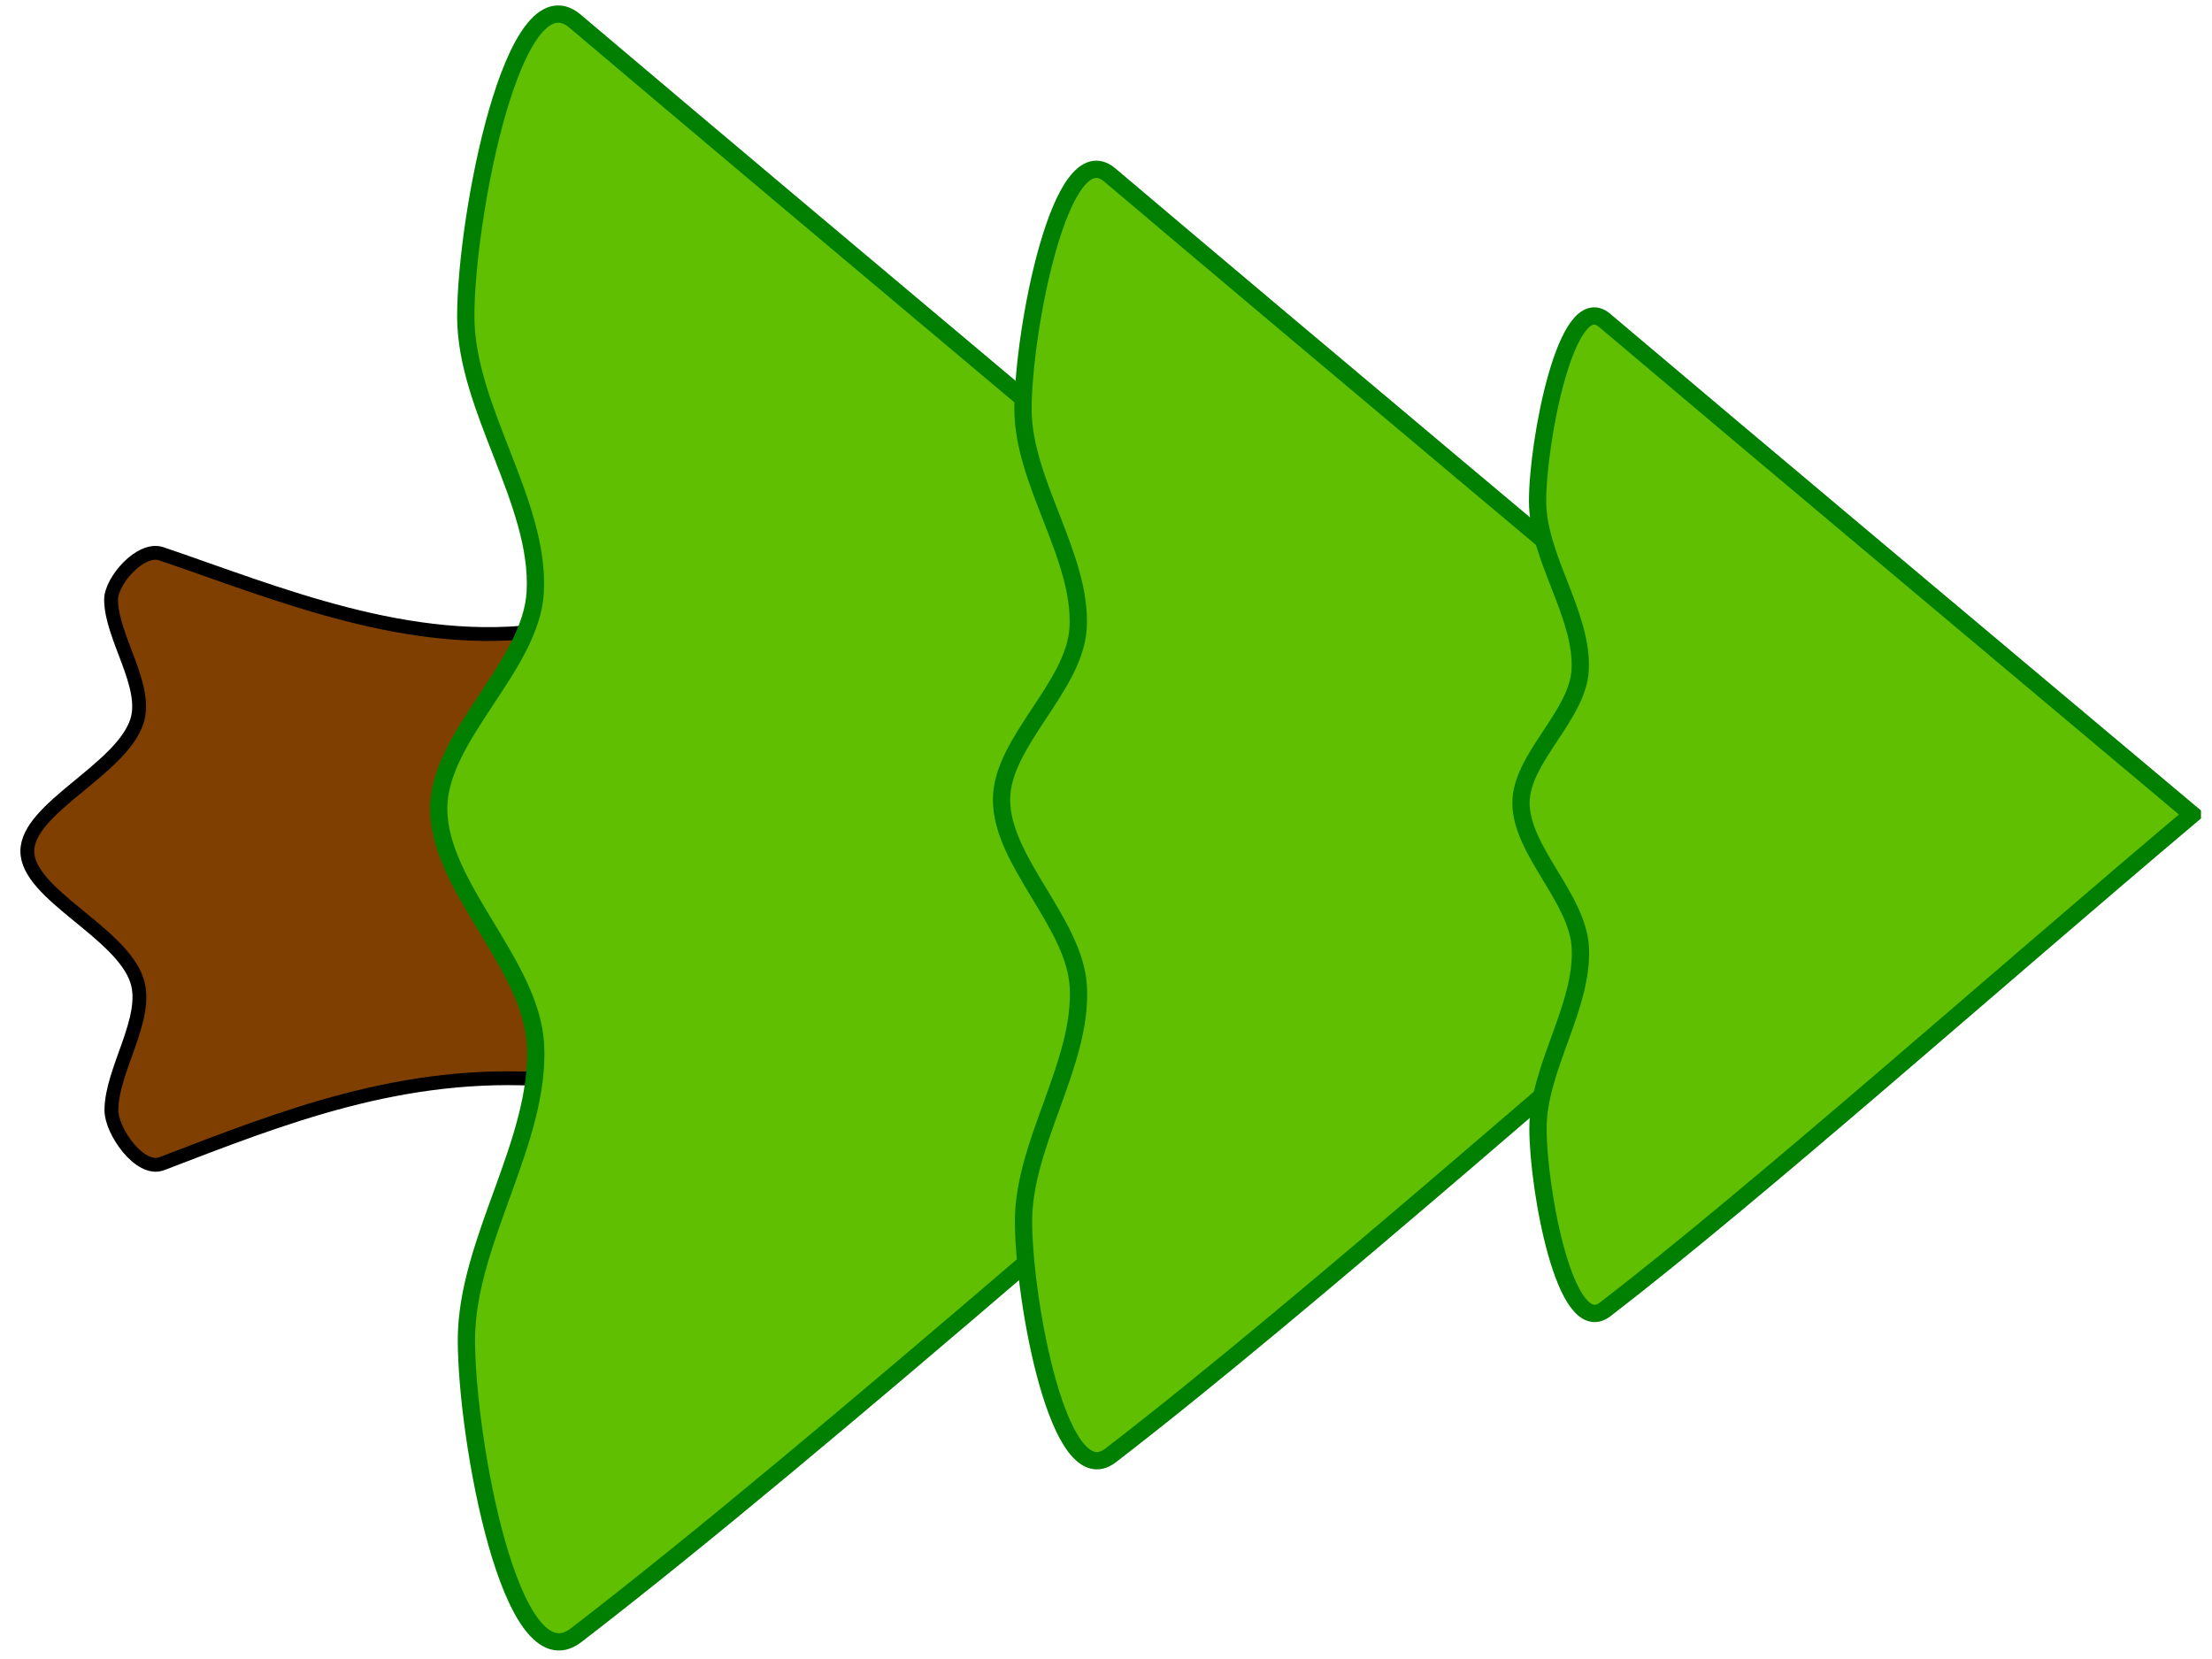
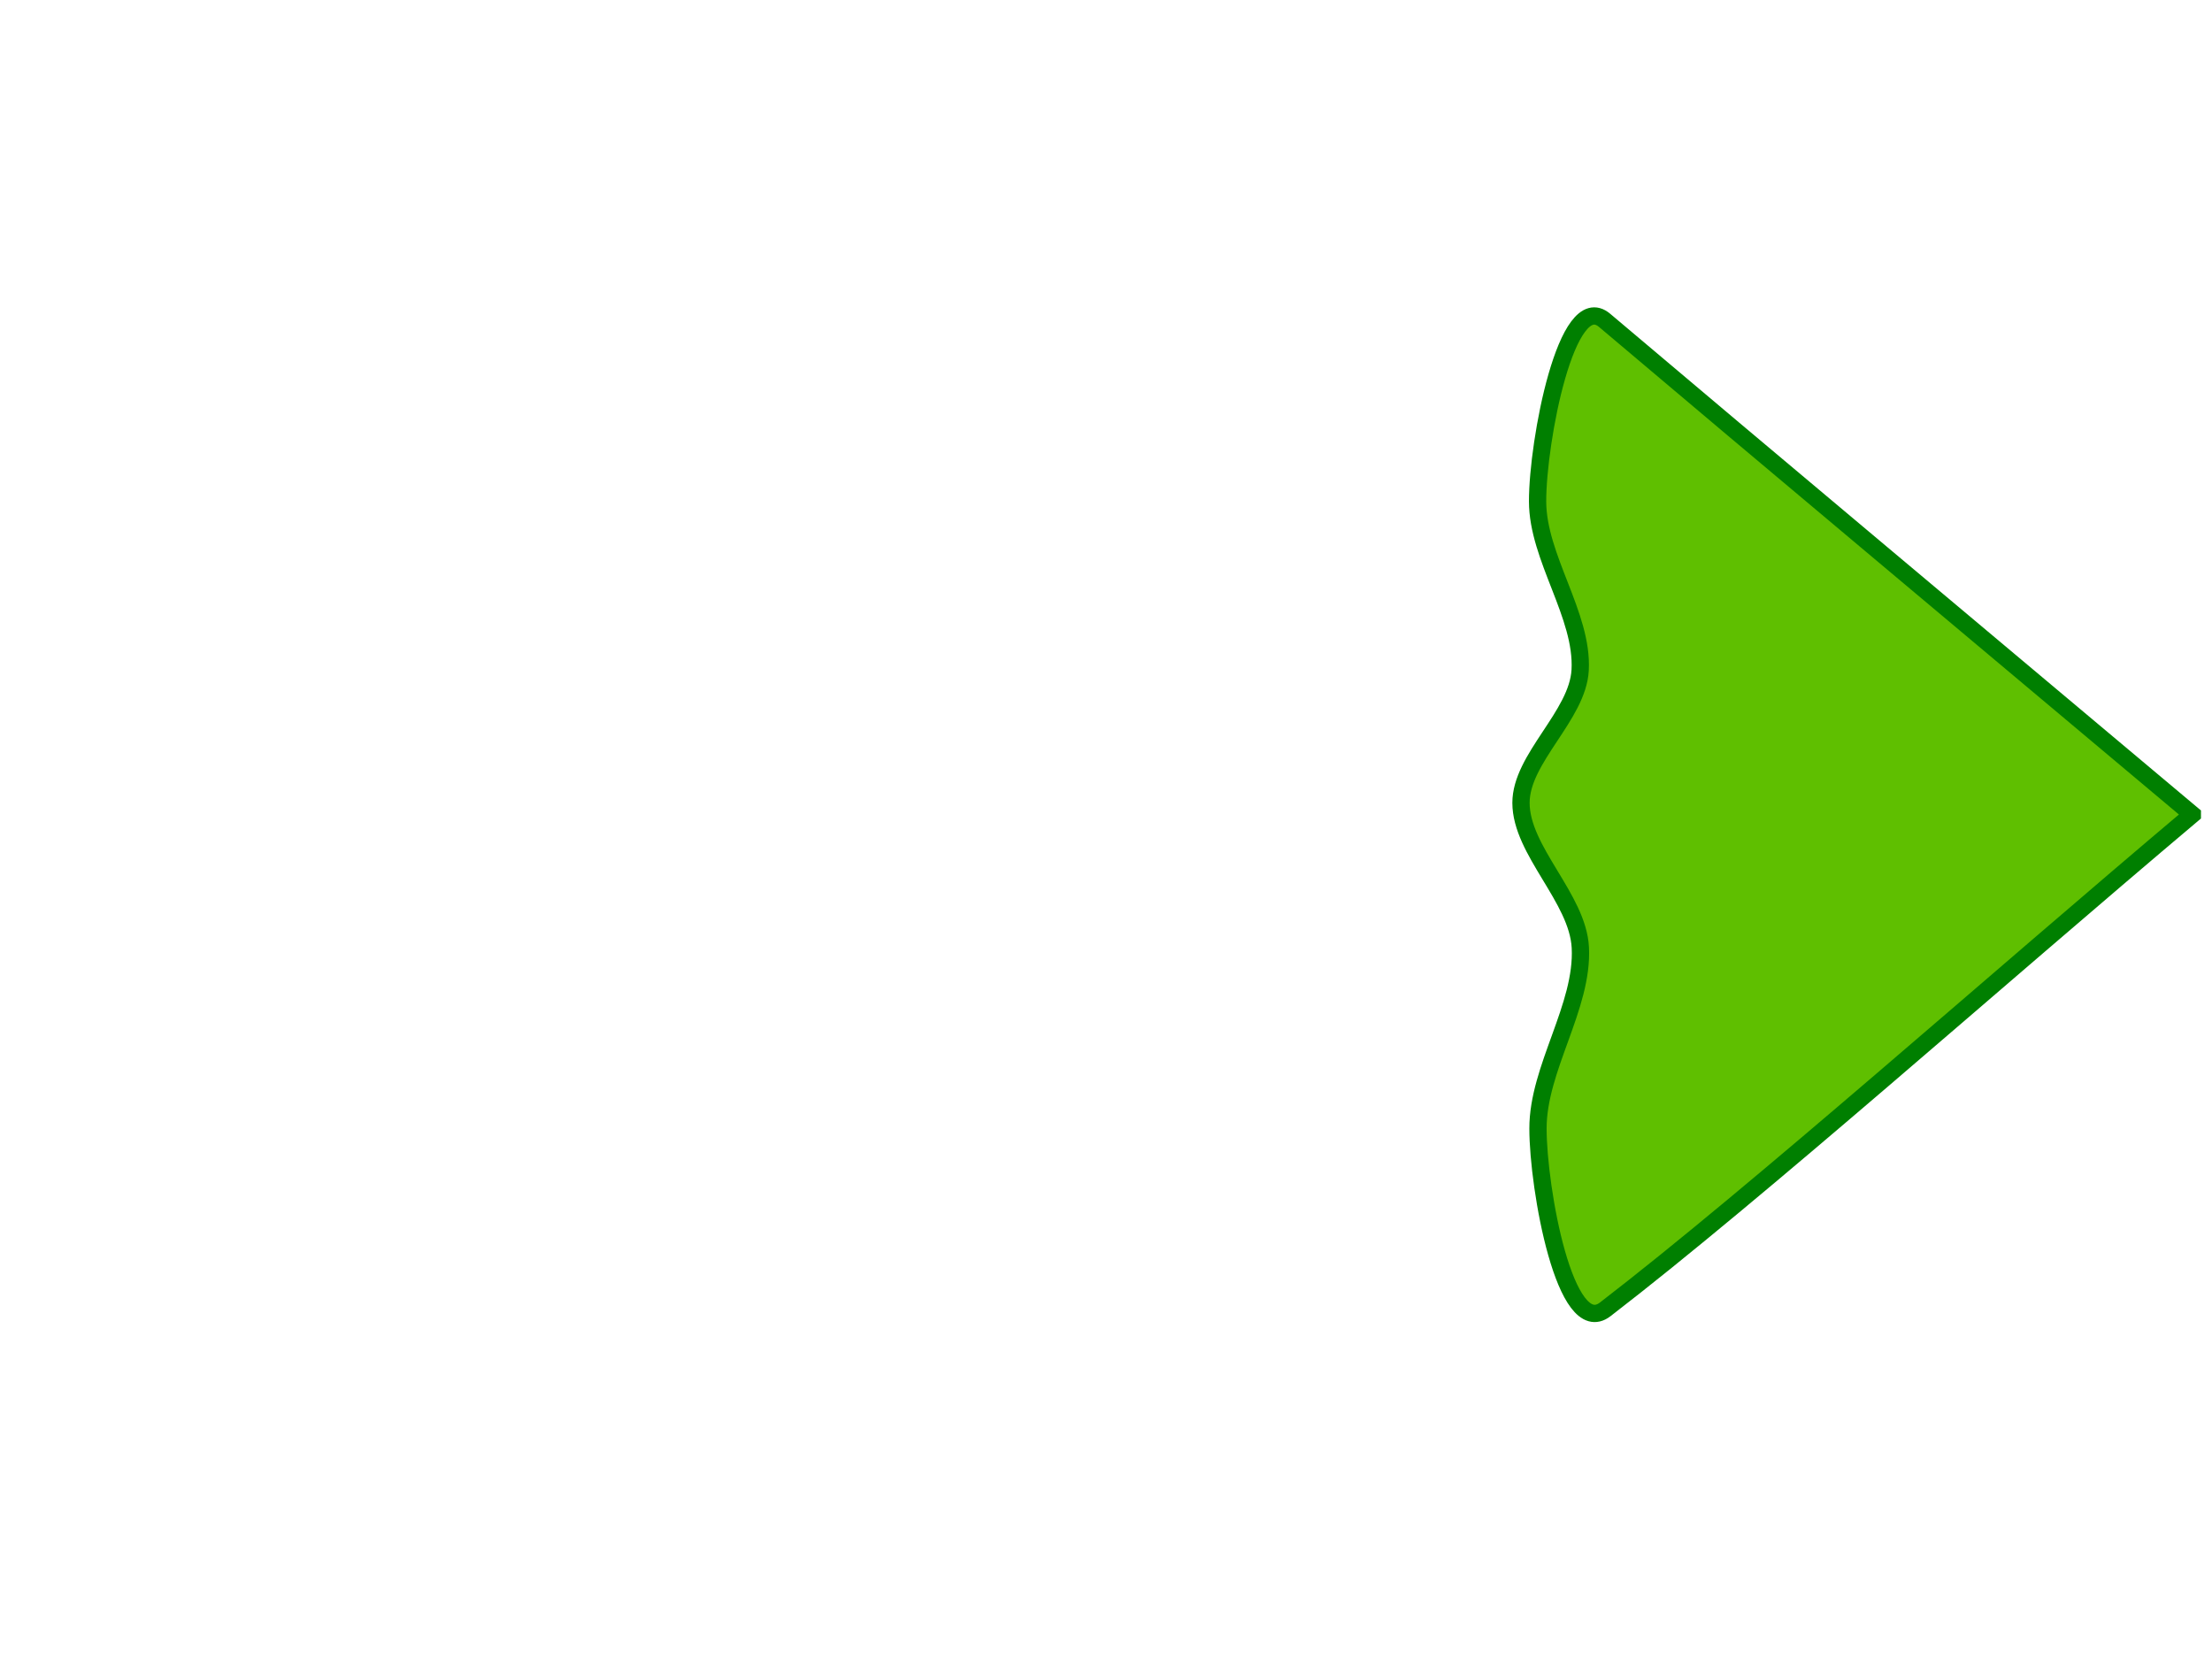
<svg xmlns="http://www.w3.org/2000/svg" xmlns:xlink="http://www.w3.org/1999/xlink" width="640" height="480">
  <defs>
    <linearGradient id="linearGradient3429">
      <stop stop-color="#ffa900" offset="0" id="stop3430" />
      <stop stop-color="#ffff00" offset="1" id="stop3431" />
    </linearGradient>
    <linearGradient id="linearGradient2790">
      <stop stop-color="#f2867d" offset="0" id="stop2791" />
      <stop stop-color="#ff000a" offset="1" id="stop2793" />
    </linearGradient>
    <linearGradient id="linearGradient2163">
      <stop stop-color="#806514" offset="0" id="stop2164" />
      <stop stop-color="#c29a58" offset="0.5" id="stop2166" />
      <stop stop-color="#806514" offset="1" id="stop2165" />
    </linearGradient>
    <linearGradient id="linearGradient1530">
      <stop stop-color="#285925" offset="0" id="stop1531" />
      <stop stop-color="#5ce451" offset="1" id="stop1532" />
    </linearGradient>
    <linearGradient y2="192.717" y1="372.632" xlink:href="#linearGradient1530" x2="235.62" x1="235.62" id="linearGradient1533" gradientUnits="userSpaceOnUse" gradientTransform="scale(1.435,0.697)" />
    <linearGradient y2="643.624" y1="643.624" xlink:href="#linearGradient2163" x2="261.707" x1="340.027" spreadMethod="reflect" id="linearGradient2162" gradientUnits="userSpaceOnUse" gradientTransform="scale(1.136,0.88)" />
    <radialGradient xlink:href="#linearGradient2790" r="17.361" id="radialGradient2789" gradientUnits="userSpaceOnUse" gradientTransform="scale(0.973,1.028)" fy="364.992" fx="92.031" cy="364.992" cx="91.89" />
    <radialGradient xlink:href="#linearGradient3429" r="50.265" id="radialGradient3428" gradientUnits="userSpaceOnUse" gradientTransform="scale(0.935,1.07)" fy="92.979" fx="316.337" cy="92.979" cx="316.337" />
    <linearGradient y2="424.736" y1="718.35" xlink:href="#linearGradient1530" x2="235.356" x1="235.356" id="linearGradient10" gradientUnits="userSpaceOnUse" gradientTransform="scale(1.435,0.697)" />
    <linearGradient y2="299.714" y1="532.656" xlink:href="#linearGradient1530" x2="235.497" x1="235.497" id="linearGradient11" gradientUnits="userSpaceOnUse" gradientTransform="scale(1.435,0.697)" />
    <radialGradient xlink:href="#linearGradient2790" r="17.361" id="radialGradient12" gradientUnits="userSpaceOnUse" gradientTransform="scale(0.973,1.028)" fy="364.992" fx="92.031" cy="364.992" cx="91.89" />
    <radialGradient xlink:href="#linearGradient2790" r="17.361" id="radialGradient13" gradientUnits="userSpaceOnUse" gradientTransform="scale(0.973,1.028)" fy="364.992" fx="92.031" cy="364.992" cx="91.89" />
    <radialGradient xlink:href="#linearGradient2790" r="17.361" id="radialGradient14" gradientUnits="userSpaceOnUse" gradientTransform="scale(0.973,1.028)" fy="364.992" fx="92.031" cy="364.992" cx="91.89" />
    <radialGradient xlink:href="#linearGradient2790" r="17.361" id="radialGradient15" gradientUnits="userSpaceOnUse" gradientTransform="scale(0.973,1.028)" fy="364.992" fx="92.031" cy="364.992" cx="91.89" />
    <radialGradient xlink:href="#linearGradient2790" r="17.361" id="radialGradient16" gradientUnits="userSpaceOnUse" gradientTransform="scale(0.973,1.028)" fy="364.992" fx="92.031" cy="364.992" cx="91.89" />
    <radialGradient xlink:href="#linearGradient2790" r="17.361" id="radialGradient17" gradientUnits="userSpaceOnUse" gradientTransform="scale(0.973,1.028)" fy="364.992" fx="92.031" cy="364.992" cx="91.89" />
    <radialGradient xlink:href="#linearGradient2790" r="17.361" id="radialGradient18" gradientUnits="userSpaceOnUse" gradientTransform="scale(0.973,1.028)" fy="364.992" fx="92.031" cy="364.992" cx="91.89" />
    <radialGradient xlink:href="#linearGradient2790" r="17.361" id="radialGradient19" gradientUnits="userSpaceOnUse" gradientTransform="scale(0.973,1.028)" fy="364.992" fx="92.031" cy="364.992" cx="91.89" />
    <radialGradient xlink:href="#linearGradient2790" r="17.361" id="radialGradient20" gradientUnits="userSpaceOnUse" gradientTransform="scale(0.973,1.028)" fy="364.992" fx="92.031" cy="364.992" cx="91.89" />
    <radialGradient xlink:href="#linearGradient2790" r="17.361" id="radialGradient21" gradientUnits="userSpaceOnUse" gradientTransform="scale(0.973,1.028)" fy="364.992" fx="92.031" cy="364.992" cx="91.89" />
    <radialGradient xlink:href="#linearGradient2790" r="17.361" id="radialGradient22" gradientUnits="userSpaceOnUse" gradientTransform="scale(0.973,1.028)" fy="364.992" fx="92.031" cy="364.992" cx="91.89" />
  </defs>
  <g>
-     <path transform="rotate(89.964 83.171,248.46) " fill="#7f3f00" fill-rule="evenodd" stroke="#000000" stroke-width="4" id="path1536" d="m16.976,173.194c5.882,39.656 -10.743,78.456 -22.057,111.686c-2.055,6.036 7.867,14.568 13.234,14.568c10.808,0 25.038,-10.85 35.292,-7.43c14.009,4.673 24.998,31.71 37.498,31.71c12.499,0 23.392,-27.143 37.498,-31.71c10.893,-3.526 25.823,7.43 37.498,7.43c5.971,0 17.87,-8.223 15.44,-14.568c-13.49,-35.219 -27.204,-69.601 -24.263,-111.686c-43.38,0 -86.759,0 -130.139,0z" />
-     <path transform="rotate(89.964 285.422,239.479) " fill="#5fbf00" fill-rule="evenodd" stroke="#007f00" stroke-width="5" id="path1535" d="m285.494,80.986c-77.829,92.454 -172.388,205.301 -233.487,277.363c-15.176,17.899 57.015,31.699 85.422,31.699c26.643,0 53.793,-21.494 79.727,-20.05c21.522,1.198 41.611,27.975 62.643,27.975c22.628,0 44.979,-26.771 68.338,-27.975c27.894,-1.438 56.948,20.05 85.422,20.05c28.474,0 99.956,-12.795 85.422,-31.699c-55.404,-72.061 -155.658,-184.908 -233.487,-277.363z" />
-     <path transform="rotate(89.964 415.515,235.749) " fill="#5fbf00" fill-rule="evenodd" stroke="#007f00" stroke-width="5" id="path1534" d="m415.572,110.007c-61.746,73.349 -136.765,162.877 -185.239,220.048c-12.04,14.201 45.233,25.148 67.77,25.148c21.137,0 42.677,-17.052 63.252,-15.907c17.075,0.95 33.012,22.194 49.698,22.194c17.952,0 35.684,-21.239 54.216,-22.194c22.13,-1.141 45.18,15.907 67.77,15.907c22.59,0 79.301,-10.151 67.77,-25.148c-43.955,-57.171 -123.492,-146.699 -185.239,-220.048z" />
    <path transform="rotate(89.964 537.19,235.672) " fill="#5fbf00" fill-rule="evenodd" stroke="#007f00" stroke-width="5" id="path908" d="m537.234,138.554c-47.69,56.652 -105.632,125.8 -143.071,169.956c-9.3,10.968 34.937,19.424 52.343,19.424c16.326,0 32.962,-13.17 48.854,-12.286c13.188,0.734 25.497,17.142 38.385,17.142c13.866,0 27.561,-16.404 41.875,-17.142c17.092,-0.881 34.895,12.286 52.343,12.286c17.448,0 61.249,-7.84 52.343,-19.424c-33.949,-44.156 -95.381,-113.304 -143.071,-169.956z" />
    <title>Layer 1</title>
  </g>
</svg>